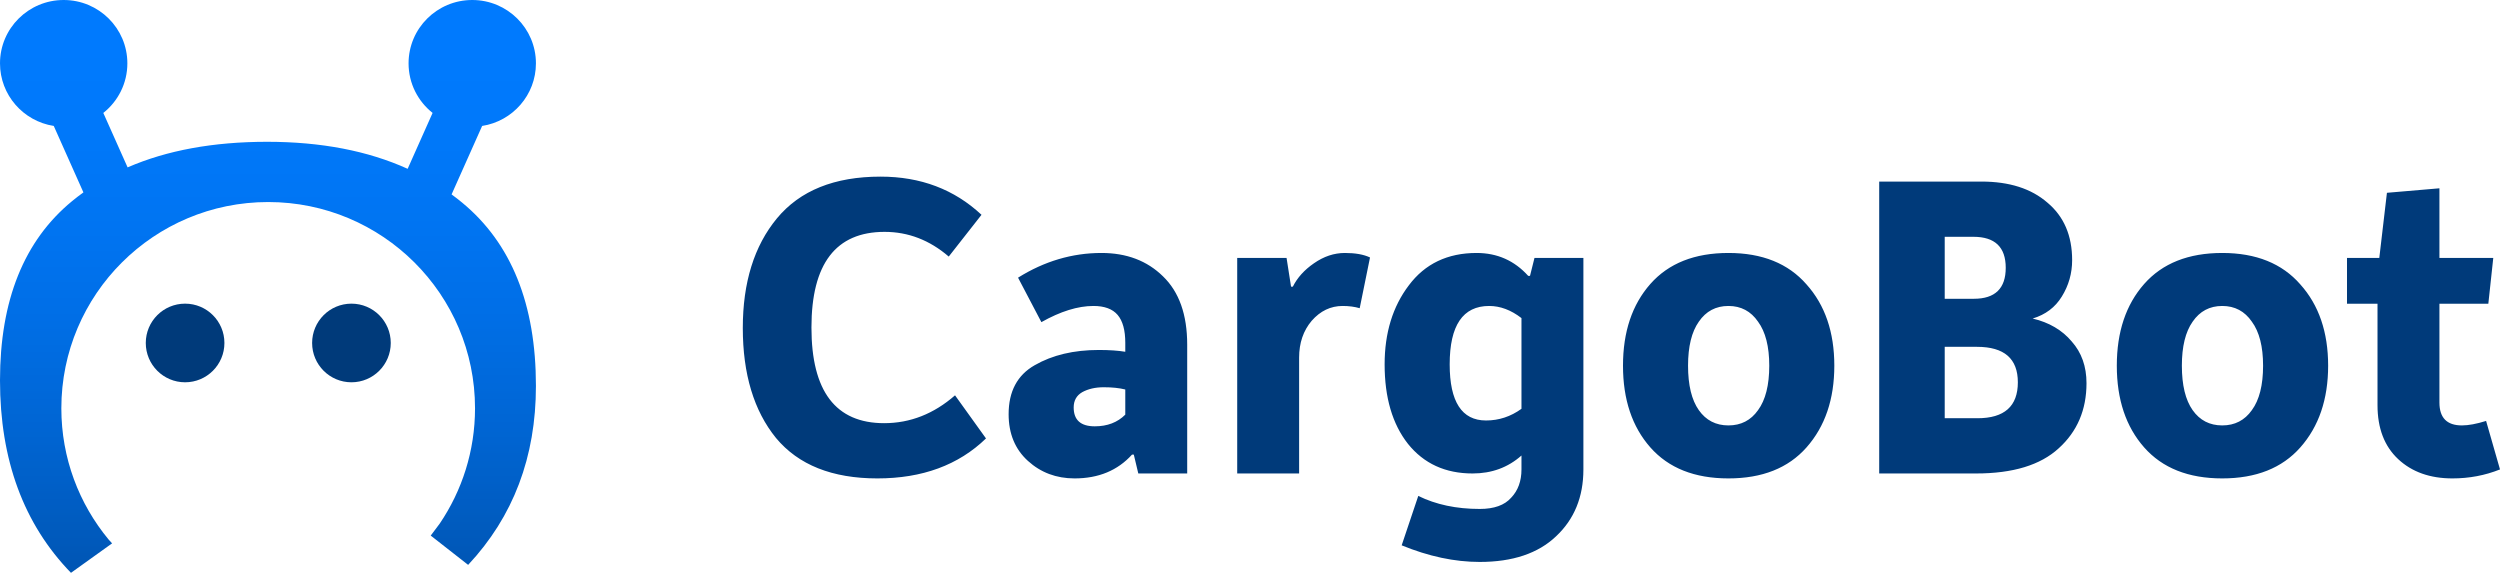
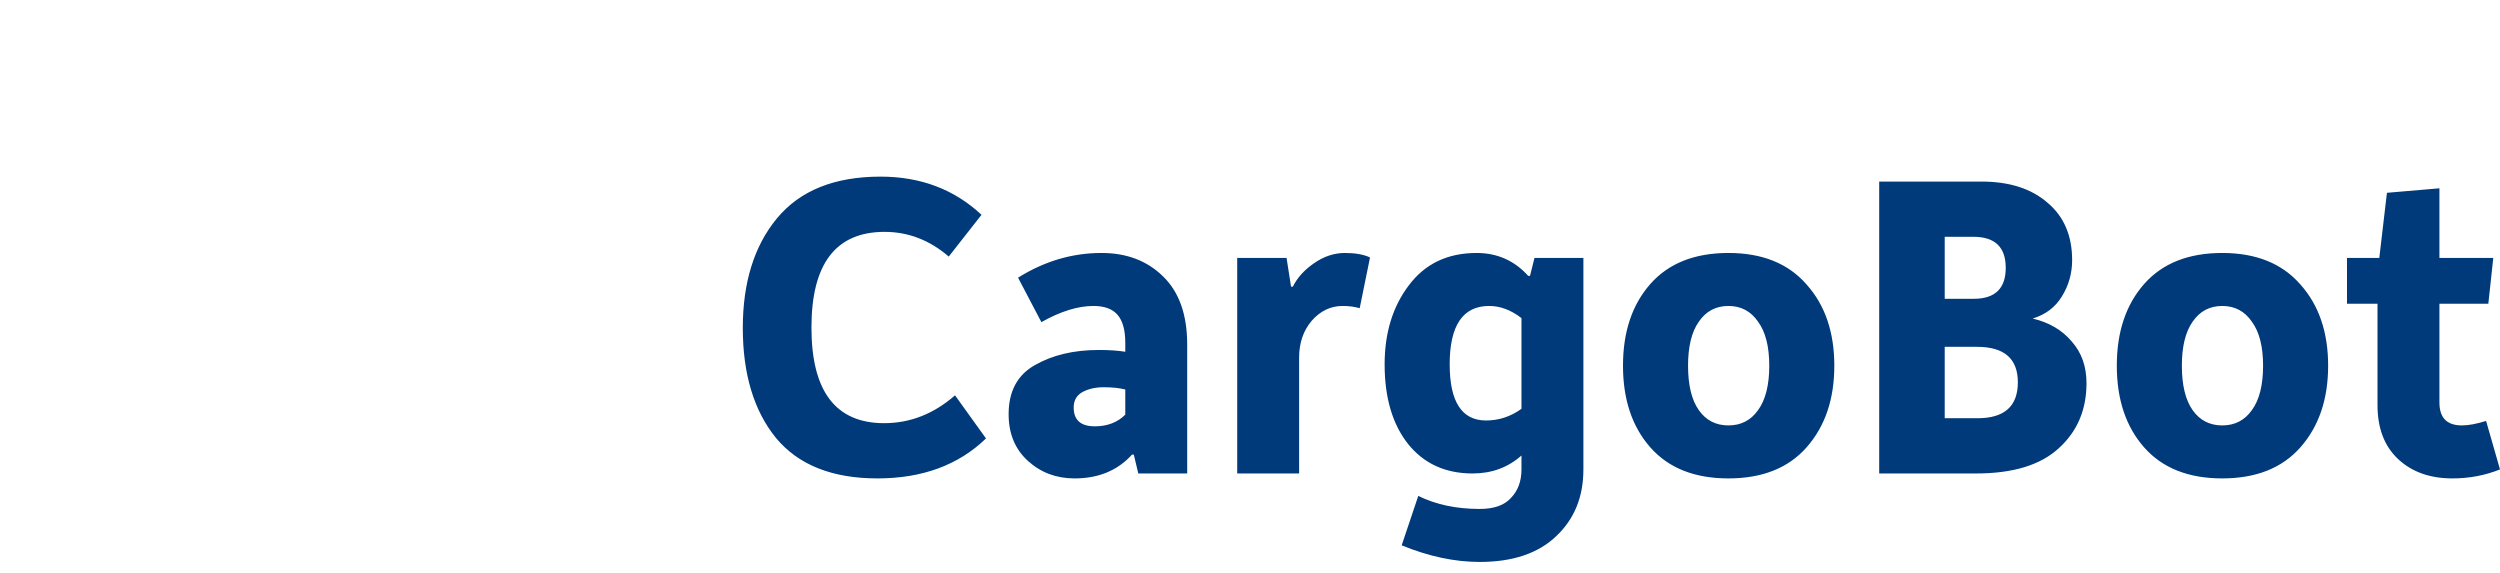
<svg xmlns="http://www.w3.org/2000/svg" width="4133" height="947" xml:space="preserve">
  <defs>
    <clipPath id="clip0">
      <rect x="129" y="764" width="4133" height="947" />
    </clipPath>
    <linearGradient x1="572" y1="764" x2="572" y2="1711" gradientUnits="userSpaceOnUse" spreadMethod="reflect" id="fill1">
      <stop offset="0" stop-color="#007BFF" />
      <stop offset="0.014" stop-color="#007AFE" />
      <stop offset="0.027" stop-color="#007AFE" />
      <stop offset="0.041" stop-color="#007AFE" />
      <stop offset="0.054" stop-color="#007AFE" />
      <stop offset="0.068" stop-color="#007AFE" />
      <stop offset="0.081" stop-color="#007AFE" />
      <stop offset="0.095" stop-color="#007AFE" />
      <stop offset="0.108" stop-color="#007AFD" />
      <stop offset="0.122" stop-color="#007AFD" />
      <stop offset="0.135" stop-color="#007AFD" />
      <stop offset="0.149" stop-color="#0079FC" />
      <stop offset="0.162" stop-color="#0079FC" />
      <stop offset="0.176" stop-color="#0079FC" />
      <stop offset="0.189" stop-color="#0079FB" />
      <stop offset="0.203" stop-color="#0079FB" />
      <stop offset="0.216" stop-color="#0078FA" />
      <stop offset="0.23" stop-color="#0078FA" />
      <stop offset="0.243" stop-color="#0078F9" />
      <stop offset="0.257" stop-color="#0078F9" />
      <stop offset="0.27" stop-color="#0077F8" />
      <stop offset="0.284" stop-color="#0077F7" />
      <stop offset="0.297" stop-color="#0077F7" />
      <stop offset="0.311" stop-color="#0076F6" />
      <stop offset="0.324" stop-color="#0076F5" />
      <stop offset="0.338" stop-color="#0076F5" />
      <stop offset="0.351" stop-color="#0075F4" />
      <stop offset="0.365" stop-color="#0075F3" />
      <stop offset="0.378" stop-color="#0075F2" />
      <stop offset="0.392" stop-color="#0074F2" />
      <stop offset="0.405" stop-color="#0074F1" />
      <stop offset="0.419" stop-color="#0073F0" />
      <stop offset="0.432" stop-color="#0073EF" />
      <stop offset="0.446" stop-color="#0072EE" />
      <stop offset="0.459" stop-color="#0072ED" />
      <stop offset="0.473" stop-color="#0071EC" />
      <stop offset="0.486" stop-color="#0071EB" />
      <stop offset="0.5" stop-color="#0070EA" />
      <stop offset="0.514" stop-color="#0070E9" />
      <stop offset="0.527" stop-color="#006FE8" />
      <stop offset="0.541" stop-color="#006FE7" />
      <stop offset="0.554" stop-color="#006EE6" />
      <stop offset="0.568" stop-color="#006EE5" />
      <stop offset="0.581" stop-color="#006DE3" />
      <stop offset="0.595" stop-color="#006DE2" />
      <stop offset="0.608" stop-color="#006CE1" />
      <stop offset="0.622" stop-color="#006BE0" />
      <stop offset="0.635" stop-color="#006BDE" />
      <stop offset="0.649" stop-color="#006ADD" />
      <stop offset="0.662" stop-color="#0069DC" />
      <stop offset="0.676" stop-color="#0069DB" />
      <stop offset="0.689" stop-color="#0068D9" />
      <stop offset="0.703" stop-color="#0067D8" />
      <stop offset="0.716" stop-color="#0067D6" />
      <stop offset="0.73" stop-color="#0066D5" />
      <stop offset="0.743" stop-color="#0065D4" />
      <stop offset="0.757" stop-color="#0065D2" />
      <stop offset="0.77" stop-color="#0064D1" />
      <stop offset="0.784" stop-color="#0063CF" />
      <stop offset="0.797" stop-color="#0062CD" />
      <stop offset="0.811" stop-color="#0062CC" />
      <stop offset="0.824" stop-color="#0061CA" />
      <stop offset="0.838" stop-color="#0060C9" />
      <stop offset="0.851" stop-color="#005FC7" />
      <stop offset="0.865" stop-color="#005EC5" />
      <stop offset="0.878" stop-color="#005DC4" />
      <stop offset="0.892" stop-color="#005DC2" />
      <stop offset="0.905" stop-color="#005CC0" />
      <stop offset="0.919" stop-color="#005BBE" />
      <stop offset="0.932" stop-color="#005ABD" />
      <stop offset="0.946" stop-color="#0059BB" />
      <stop offset="0.959" stop-color="#0058B9" />
      <stop offset="0.973" stop-color="#0057B7" />
      <stop offset="0.986" stop-color="#0056B5" />
      <stop offset="1" stop-color="#0056B4" />
    </linearGradient>
  </defs>
  <g clip-path="url(#clip0)" transform="translate(-129 -764)">
    <path d="M1357 1306.2C1357 1230.96 1375.79 1170.58 1413.37 1125.05 1451.45 1079.02 1508.57 1056 1584.72 1056 1650.99 1056 1706.62 1077.04 1751.62 1119.11L1697.47 1188.15C1665.82 1160.93 1630.47 1147.32 1591.4 1147.32 1510.79 1147.32 1470.49 1200.03 1470.49 1305.45 1470.49 1410.88 1510.55 1463.59 1590.66 1463.59 1633.68 1463.59 1672.75 1448.25 1707.86 1417.56L1759.04 1488.83C1713.54 1532.88 1653.71 1554.91 1579.53 1554.91 1504.86 1554.91 1448.98 1532.64 1411.89 1488.09 1375.3 1443.05 1357 1382.42 1357 1306.2ZM1796.46 1448.74C1796.46 1411.13 1810.8 1384.15 1839.48 1367.82 1868.66 1350.99 1904.01 1342.58 1945.55 1342.58 1962.86 1342.58 1977.45 1343.57 1989.32 1345.55L1989.32 1330.7C1989.32 1309.91 1985.11 1294.57 1976.71 1284.67 1968.3 1274.77 1954.95 1269.82 1936.65 1269.82 1910.94 1269.82 1882.26 1278.73 1850.61 1296.55L1812.04 1223.05C1855.55 1195.82 1901.54 1182.21 1950 1182.21 1991.54 1182.21 2025.42 1195.08 2051.63 1220.82 2078.33 1246.56 2091.68 1284.17 2091.68 1333.67L2091.68 1546.74 2010.83 1546.74 2003.41 1515.56 2000.44 1515.56C1976.71 1541.79 1945.06 1554.91 1905.5 1554.91 1875.33 1554.91 1849.62 1545.26 1828.35 1525.95 1807.09 1506.65 1796.46 1480.91 1796.46 1448.74ZM1904.01 1437.61C1904.01 1458.39 1915.64 1468.79 1938.88 1468.79 1959.65 1468.79 1976.46 1462.35 1989.32 1449.49L1989.32 1407.91C1979.43 1405.43 1967.56 1404.2 1953.71 1404.2 1939.87 1404.2 1928 1406.92 1918.11 1412.36 1908.71 1417.81 1904.01 1426.22 1904.01 1437.61ZM2174.35 1546.74 2174.35 1190.38 2255.94 1190.38 2263.36 1237.89 2266.33 1237.89C2273.75 1223.05 2285.37 1210.18 2301.19 1199.29 2317.51 1187.9 2334.57 1182.21 2352.37 1182.21 2369.68 1182.21 2383.53 1184.69 2393.91 1189.64L2376.85 1273.53C2368.45 1271.06 2359.05 1269.82 2348.67 1269.82 2328.88 1269.82 2311.82 1277.99 2297.48 1294.32 2283.64 1310.65 2276.71 1330.94 2276.71 1355.2L2276.71 1546.74 2174.35 1546.74ZM2473.69 1583.86C2502.87 1598.22 2536.74 1605.39 2575.32 1605.39 2599.05 1605.39 2616.36 1599.21 2627.24 1586.83 2638.61 1574.95 2644.3 1559.36 2644.3 1540.06L2644.3 1517.05C2622.05 1536.84 2595.1 1546.74 2563.45 1546.74 2518.45 1546.74 2482.84 1530.41 2456.63 1497.74 2430.92 1465.08 2418.06 1421.27 2418.06 1366.33 2418.06 1314.36 2431.41 1270.81 2458.12 1235.67 2484.82 1200.03 2522.16 1182.21 2570.12 1182.21 2604.25 1182.21 2632.68 1194.83 2655.43 1220.08L2658.4 1220.08 2665.81 1190.38 2746.67 1190.38 2746.67 1540.06C2746.67 1585.6 2731.58 1622.47 2701.42 1650.68 2671.75 1678.89 2629.71 1693 2575.32 1693 2533.78 1693 2490.76 1683.84 2446.25 1665.53L2473.69 1583.86ZM2585.7 1459.14C2606.97 1459.14 2626.5 1452.7 2644.3 1439.83L2644.3 1289.86C2626.99 1276.5 2609.19 1269.82 2590.89 1269.82 2547.38 1269.82 2525.62 1301.99 2525.62 1366.33 2525.62 1428.2 2545.65 1459.14 2585.7 1459.14ZM2857.38 1503.68C2827.21 1469.53 2812.13 1424.49 2812.13 1368.56 2812.13 1312.63 2827.21 1267.59 2857.38 1233.44 2887.54 1199.29 2930.56 1182.21 2986.44 1182.21 3042.32 1182.21 3085.35 1199.54 3115.51 1234.18 3146.17 1268.33 3161.5 1313.13 3161.5 1368.56 3161.5 1424 3146.17 1469.04 3115.51 1503.68 3085.35 1537.83 3042.32 1554.91 2986.44 1554.91 2930.56 1554.91 2887.54 1537.83 2857.38 1503.68ZM2937.49 1442.06C2949.35 1458.89 2965.67 1467.3 2986.44 1467.3 3007.21 1467.3 3023.53 1458.89 3035.4 1442.06 3047.76 1425.23 3053.94 1400.73 3053.94 1368.56 3053.94 1336.88 3047.76 1312.63 3035.4 1295.8 3023.53 1278.48 3007.21 1269.82 2986.44 1269.82 2965.67 1269.82 2949.35 1278.48 2937.49 1295.8 2925.62 1312.63 2919.68 1336.88 2919.68 1368.56 2919.68 1400.73 2925.62 1425.23 2937.49 1442.06ZM3235.7 1546.74 3235.7 1064.17 3404.82 1064.17C3450.81 1064.17 3487.16 1075.8 3513.86 1099.06 3541.06 1121.83 3554.66 1153.51 3554.66 1194.09 3554.66 1215.87 3548.97 1235.91 3537.6 1254.23 3526.72 1272.05 3510.65 1284.17 3489.38 1290.61 3516.58 1297.04 3538.09 1309.66 3553.92 1328.47 3570.24 1346.78 3578.4 1369.8 3578.4 1397.52 3578.4 1441.57 3563.07 1477.45 3532.41 1505.17 3502.24 1532.88 3456.75 1546.74 3395.92 1546.74L3235.7 1546.74ZM3344 1257.94 3392.21 1257.94C3427.32 1257.94 3444.88 1240.86 3444.88 1206.71 3444.88 1172.56 3427.08 1155.48 3391.47 1155.48L3344 1155.48 3344 1257.94ZM3344 1455.42 3398.15 1455.42C3442.65 1455.42 3464.91 1435.63 3464.91 1396.03 3464.91 1356.93 3442.41 1337.38 3397.41 1337.38L3344 1337.38 3344 1455.42ZM3673.76 1503.68C3643.59 1469.53 3628.51 1424.49 3628.51 1368.56 3628.51 1312.63 3643.59 1267.59 3673.76 1233.44 3703.92 1199.29 3746.94 1182.21 3802.82 1182.21 3858.7 1182.21 3901.73 1199.54 3931.89 1234.18 3962.55 1268.33 3977.88 1313.13 3977.88 1368.56 3977.88 1424 3962.55 1469.04 3931.89 1503.68 3901.73 1537.83 3858.7 1554.91 3802.82 1554.91 3746.94 1554.91 3703.92 1537.83 3673.76 1503.68ZM3753.87 1442.06C3765.73 1458.89 3782.05 1467.3 3802.82 1467.3 3823.59 1467.3 3839.91 1458.89 3851.78 1442.06 3864.14 1425.23 3870.32 1400.73 3870.32 1368.56 3870.32 1336.88 3864.14 1312.63 3851.78 1295.8 3839.91 1278.48 3823.59 1269.82 3802.82 1269.82 3782.05 1269.82 3765.73 1278.48 3753.87 1295.8 3742 1312.63 3736.06 1336.88 3736.06 1368.56 3736.06 1400.73 3742 1425.23 3753.87 1442.06ZM4059.5 1433.89 4059.5 1266.11 4009.06 1266.11 4009.06 1190.38 4062.46 1190.38 4075.07 1082.73 4161.86 1075.3 4161.86 1190.38 4250.87 1190.38 4242.71 1266.11 4161.86 1266.11 4161.86 1429.44C4161.86 1454.68 4174.22 1467.3 4198.95 1467.3 4209.83 1467.3 4223.18 1464.83 4239.01 1459.88L4262 1540.06C4237.27 1549.96 4211.07 1554.91 4183.37 1554.91 4146.28 1554.91 4116.37 1544.27 4093.62 1522.99 4070.87 1501.7 4059.5 1472.01 4059.5 1433.89Z" fill="#003A7A" fill-rule="evenodd" />
-     <path d="M435 1266C470.899 1266 500 1295.1 500 1331 500 1366.9 470.899 1396 435 1396 399.101 1396 370 1366.9 370 1331 370 1295.1 399.101 1266 435 1266Z" fill="#003A7A" fill-rule="evenodd" />
-     <path d="M710 1266C745.899 1266 775 1295.1 775 1331 775 1366.9 745.899 1396 710 1396 674.101 1396 645 1366.9 645 1331 645 1295.1 674.101 1266 710 1266Z" fill="#003A7A" fill-rule="evenodd" />
-     <path d="M234.278 764C292.42 764 339.555 810.89 339.555 868.732 339.555 901.933 324.021 931.521 299.793 950.709L339.952 1040.72C404.81 1012.52 481.719 998.411 570.681 998.411 659.714 998.411 737.13 1013.3 802.939 1043.08L844.165 950.677C819.961 931.488 804.445 901.914 804.445 868.732 804.445 810.89 851.578 764 909.723 764 967.865 764 1015 810.89 1015 868.732 1015 921.041 976.449 964.391 926.068 972.204L875.566 1085.4C881.519 1089.76 887.348 1094.29 893.045 1098.99 974.349 1166.04 1015 1267.06 1015 1402.03 1015 1519.49 977.642 1618.09 902.932 1697.85L841.072 1649.43 855.916 1629.65C892.784 1575.22 914.313 1509.62 914.313 1438.99 914.313 1250.68 761.219 1098.01 572.365 1098.01 383.511 1098.01 230.416 1250.68 230.416 1438.99 230.416 1521.39 259.716 1596.95 308.498 1655.89L314.32 1662.28 246.343 1711C168.114 1630.36 129 1524.31 129 1392.83 129 1260.48 168.771 1161.66 248.318 1096.36 254.348 1091.41 260.543 1086.65 266.894 1082.07L217.872 972.194C167.522 964.355 129 921.021 129 868.732 129 810.89 176.135 764 234.278 764Z" fill="url(#fill1)" fill-rule="evenodd" />
+     <path d="M710 1266Z" fill="#003A7A" fill-rule="evenodd" />
  </g>
</svg>